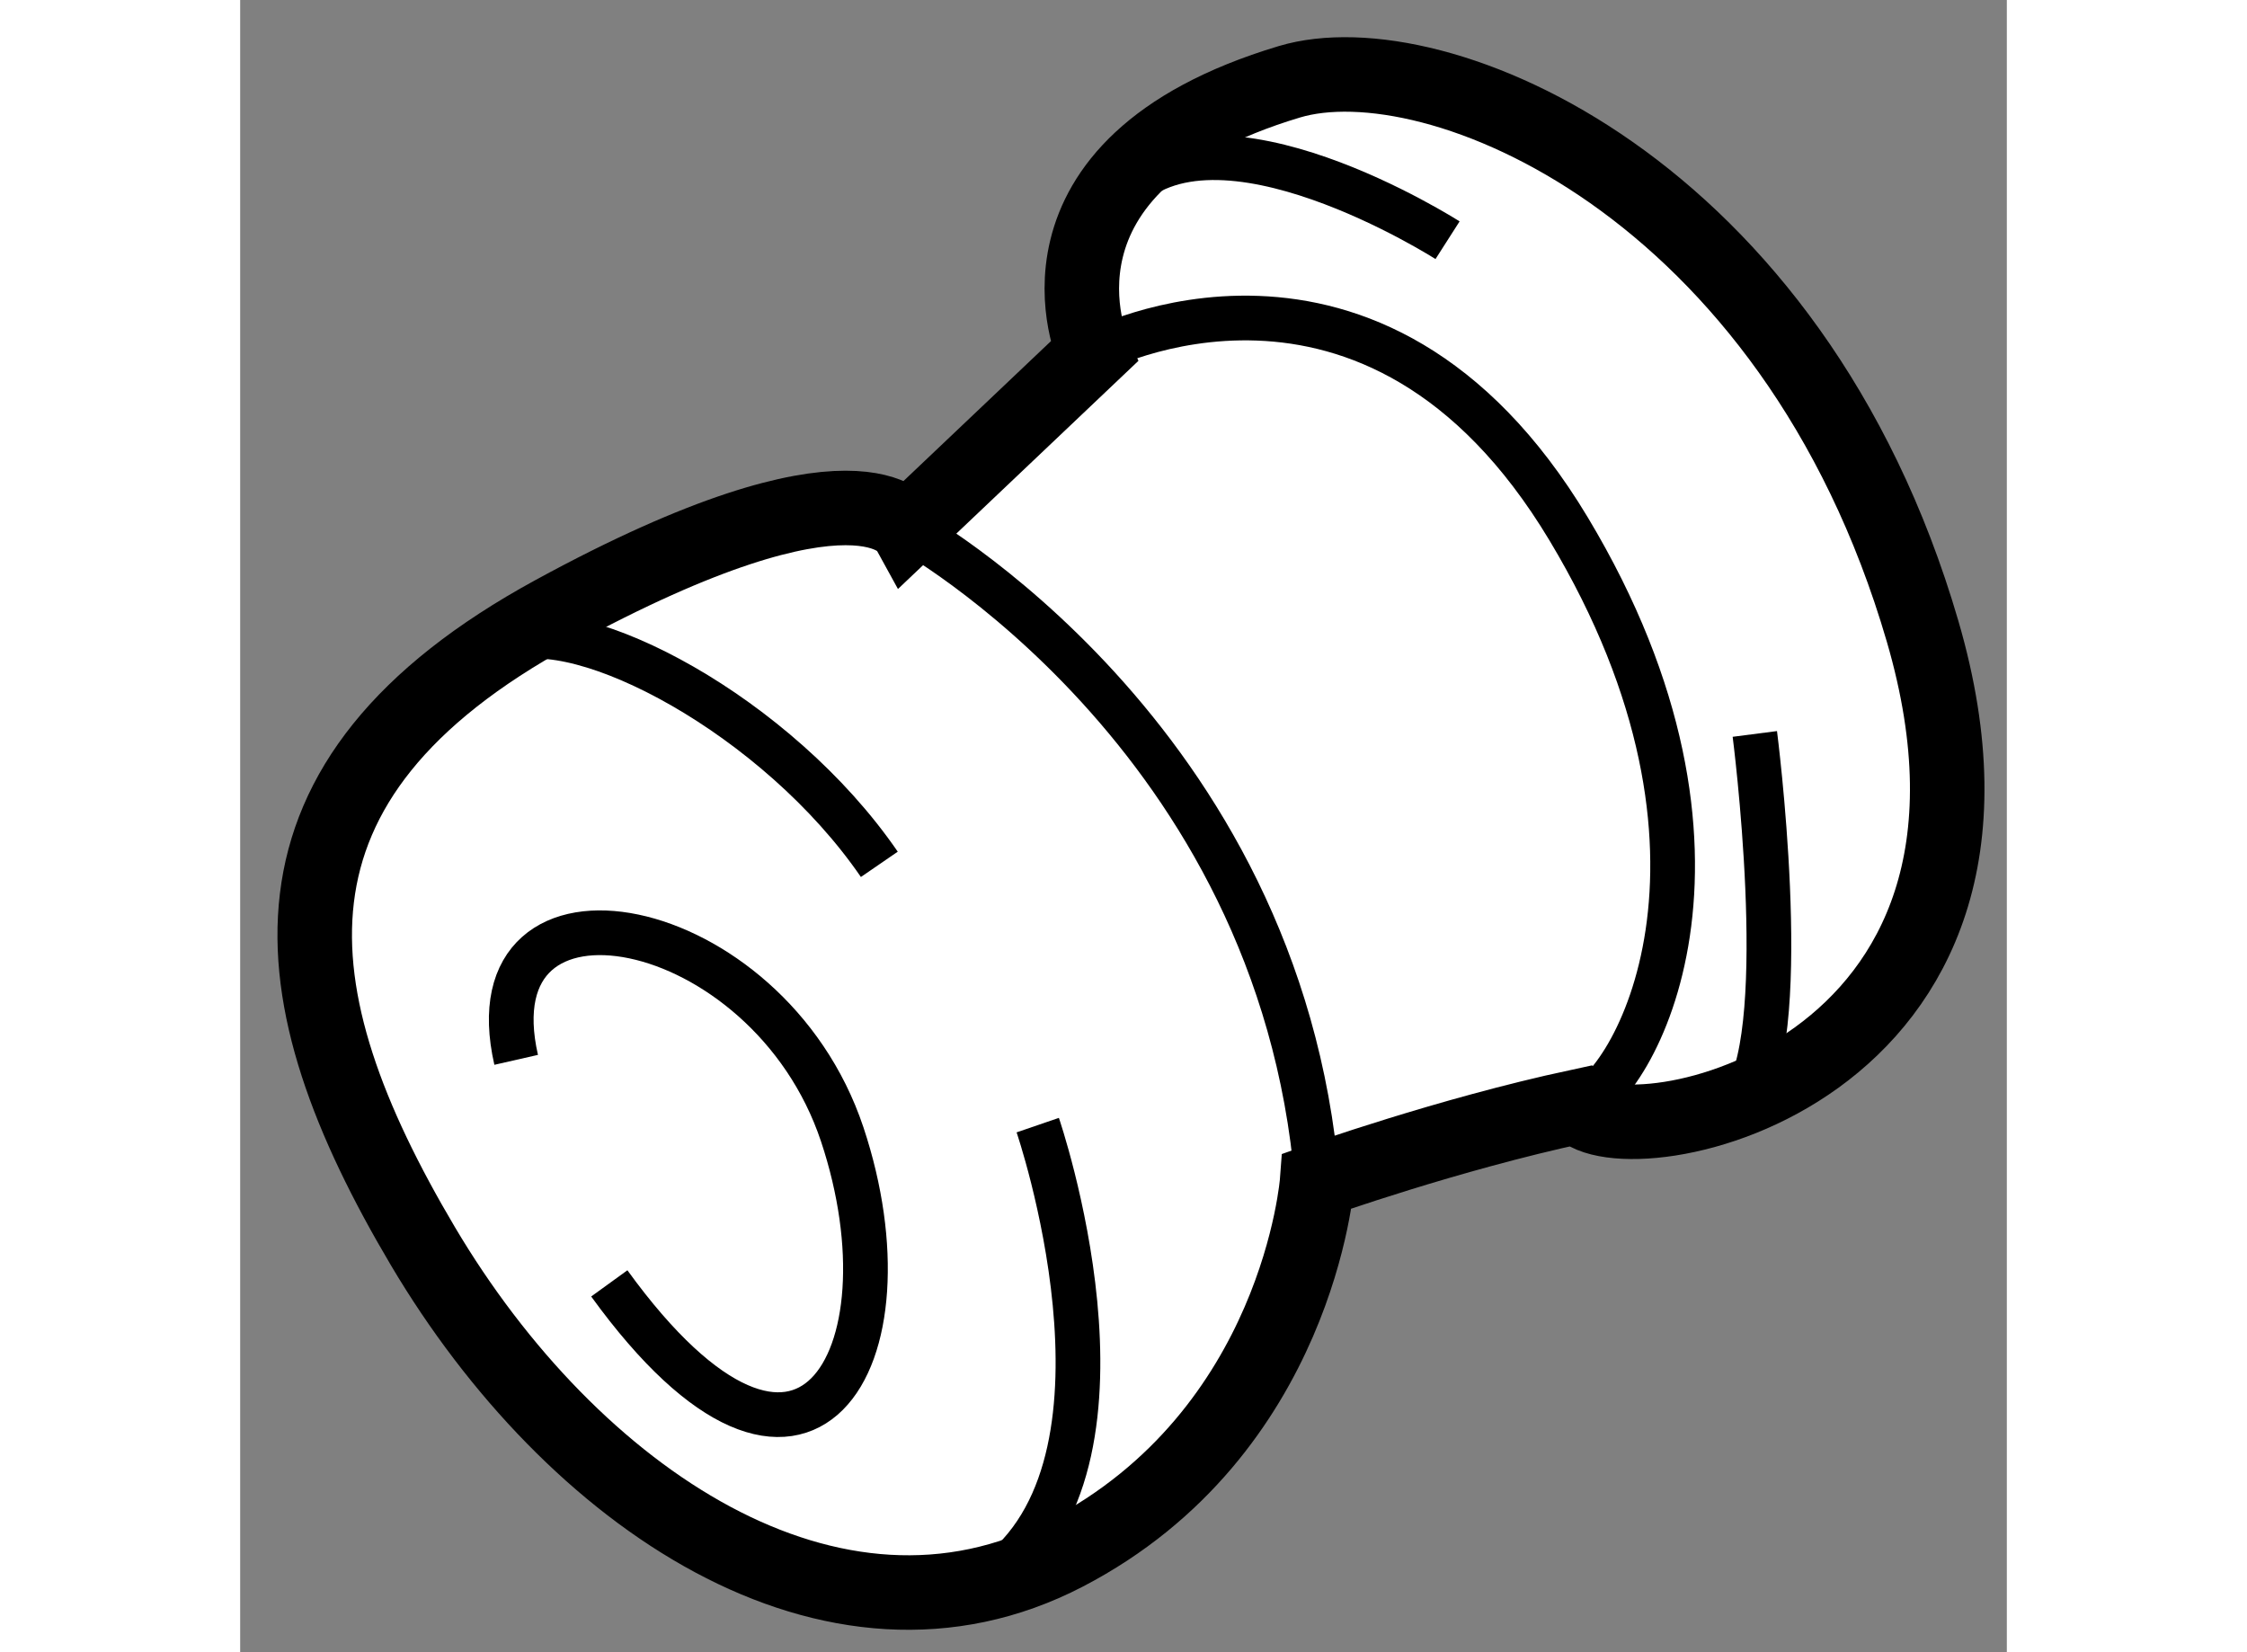
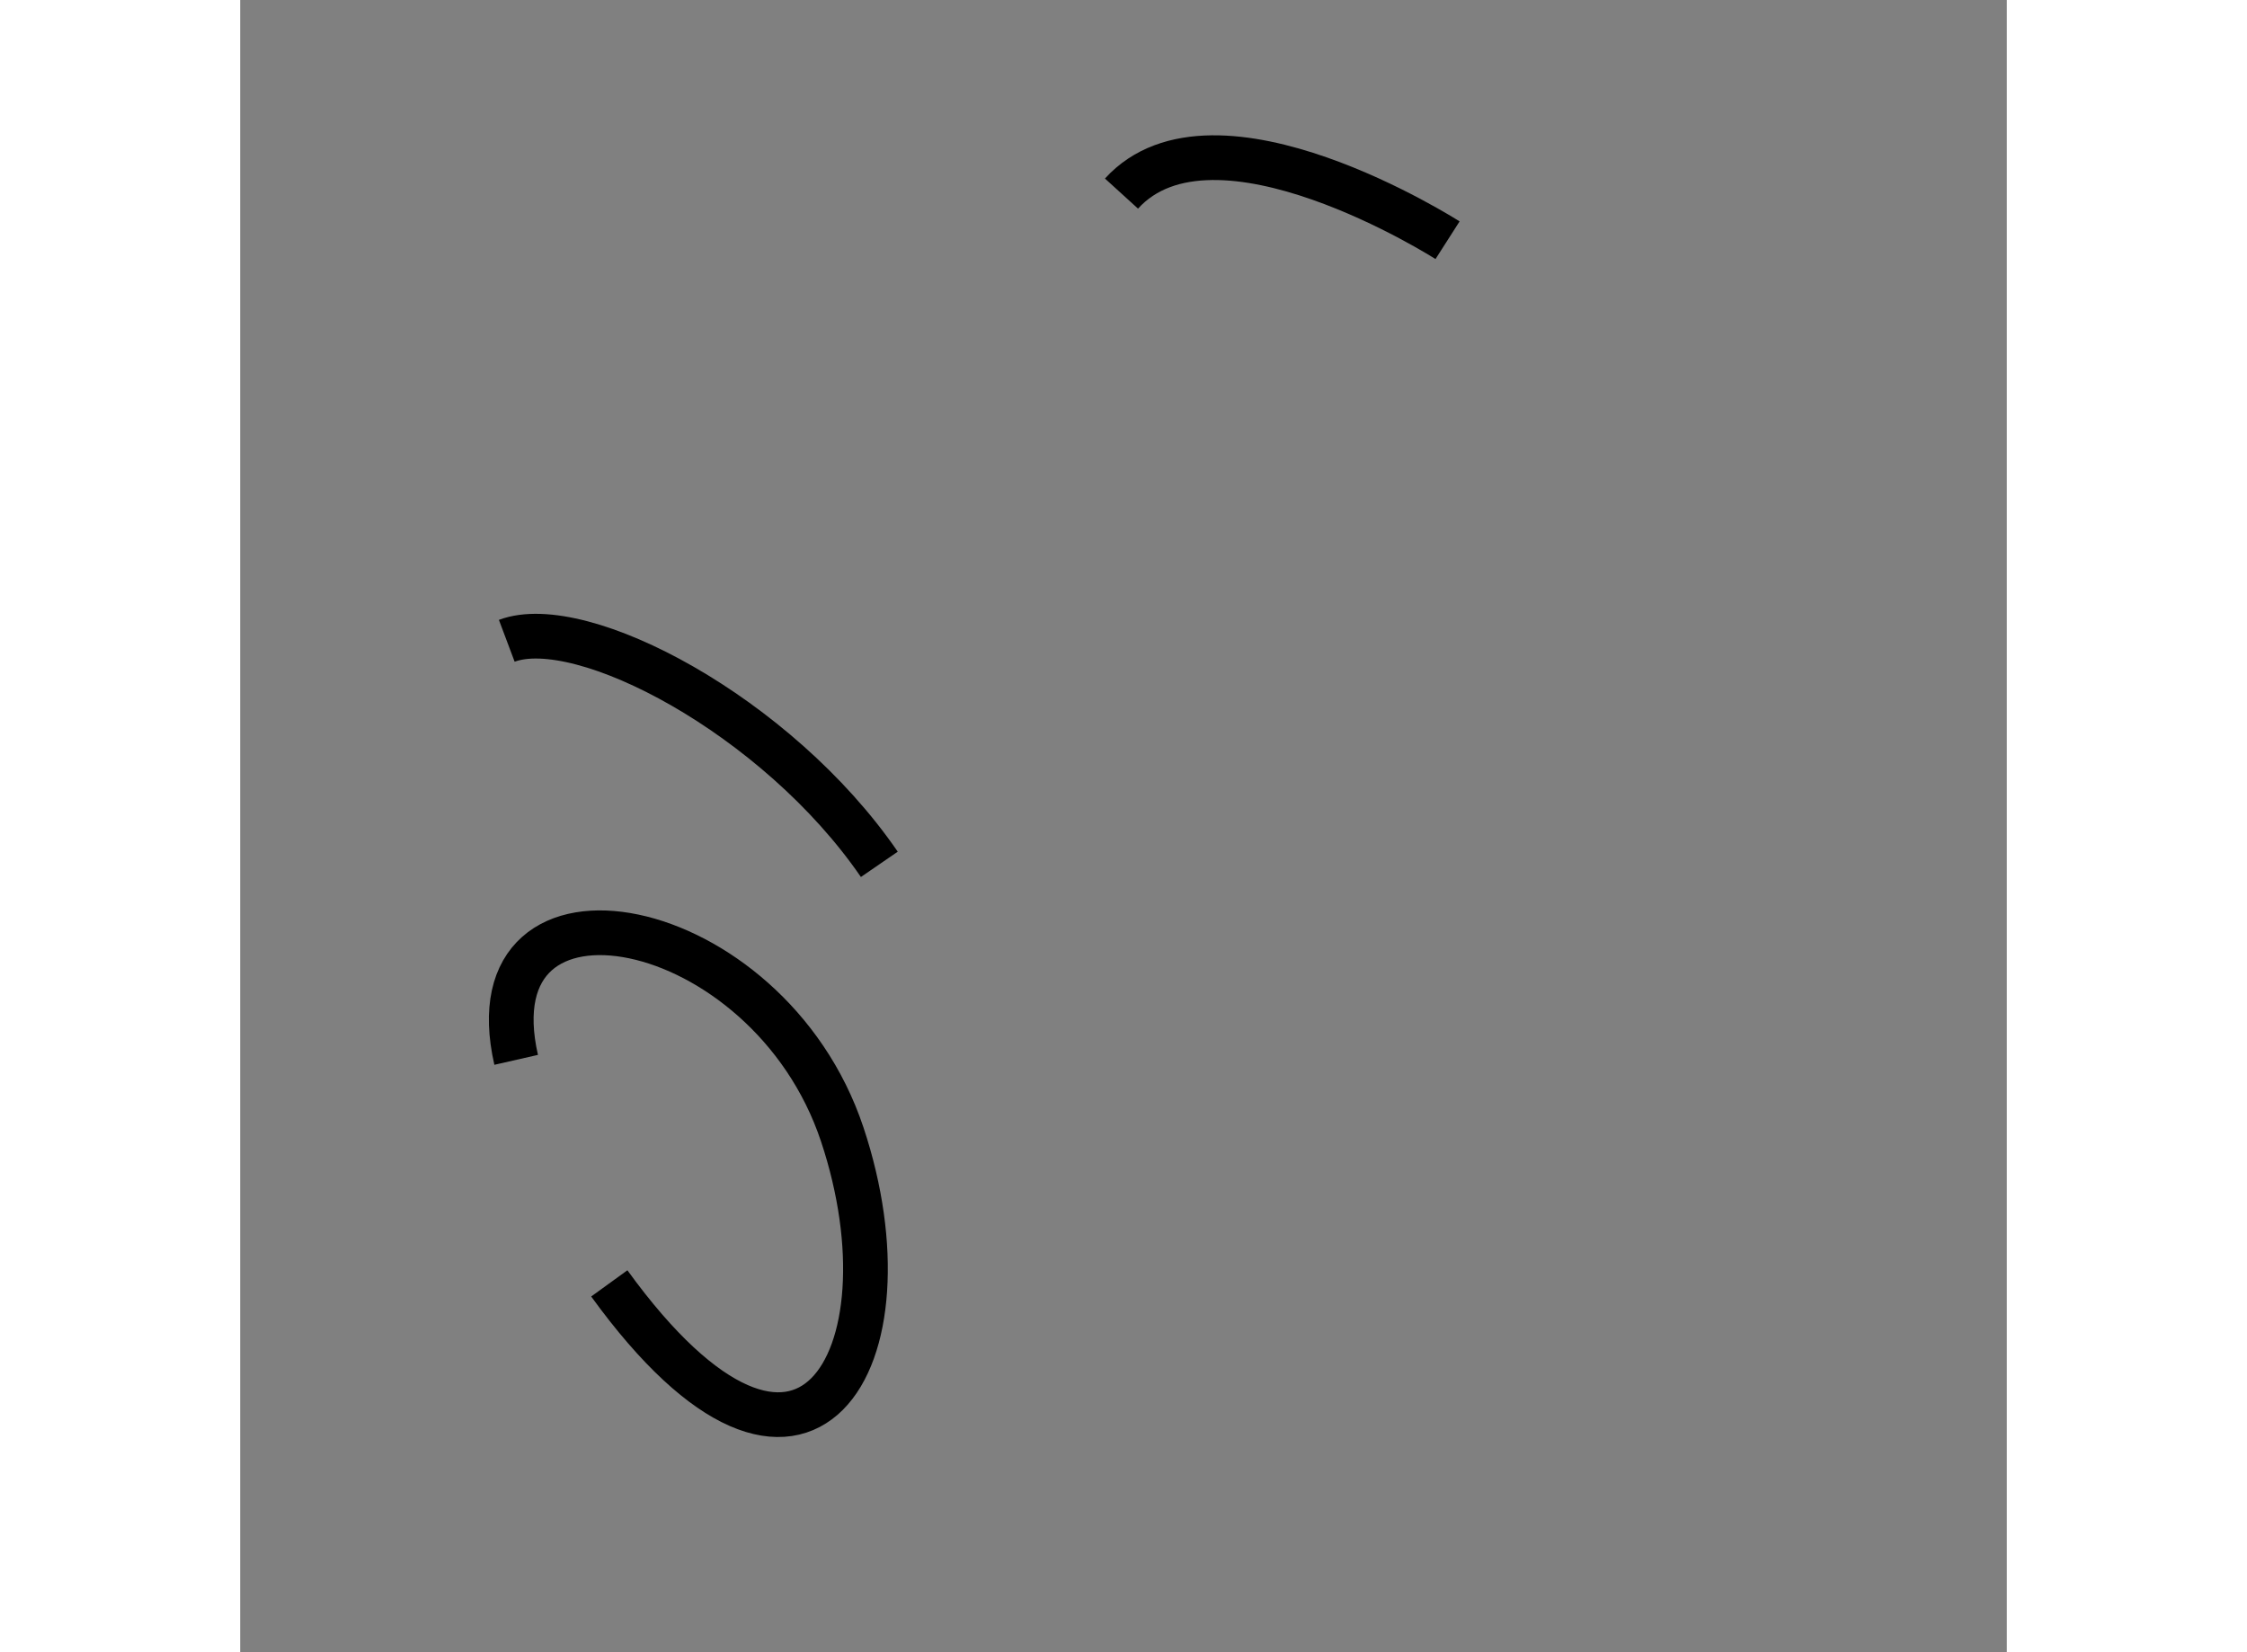
<svg xmlns="http://www.w3.org/2000/svg" version="1.1" x="0px" y="0px" width="244.8px" height="180px" viewBox="155.114 113.513 11.855 11.087" enable-background="new 0 0 244.8 180" xml:space="preserve">
  <rect x="155.114" y="113.513" width="11.855" height="11.087" fill="#808080" stroke="none" />
  <g>
-     <path fill="#FFFFFF" stroke="#000000" stroke-width="0.5" d="M160.841,115.875c0,0-0.563-1.25,1.313-1.813    c0.975-0.293,3.375,0.688,4.25,3.688s-2,3.563-2.313,3.188c-0.875,0.188-1.75,0.5-1.75,0.5s-0.125,1.688-1.688,2.5    s-3.313-0.375-4.313-2.063s-1.188-3.125,0.875-4.25s2.375-0.563,2.375-0.563L160.841,115.875z" />
-     <path fill="none" stroke="#000000" stroke-width="0.3" d="M160.841,115.875c0,0,1.875-1,3.188,1.188s0.438,3.75,0.063,3.875" />
-     <path fill="none" stroke="#000000" stroke-width="0.3" d="M165.278,118.438c0,0,0.25,1.938-0.063,2.438" />
    <path fill="none" stroke="#000000" stroke-width="0.3" d="M163.216,115.125c0,0-1.563-1-2.188-0.313" />
-     <path fill="none" stroke="#000000" stroke-width="0.3" d="M159.591,117.063c0,0,2.5,1.375,2.75,4.375" />
    <path fill="none" stroke="#000000" stroke-width="0.3" d="M156.903,117.813c0.5-0.188,1.813,0.5,2.5,1.5" />
-     <path fill="none" stroke="#000000" stroke-width="0.3" d="M160.466,121.063c0,0,0.75,2.188-0.25,3" />
    <path fill="none" stroke="#000000" stroke-width="0.3" d="M156.966,120.625c-0.313-1.375,1.688-1,2.188,0.5s-0.25,2.813-1.563,1" />
  </g>
</svg>